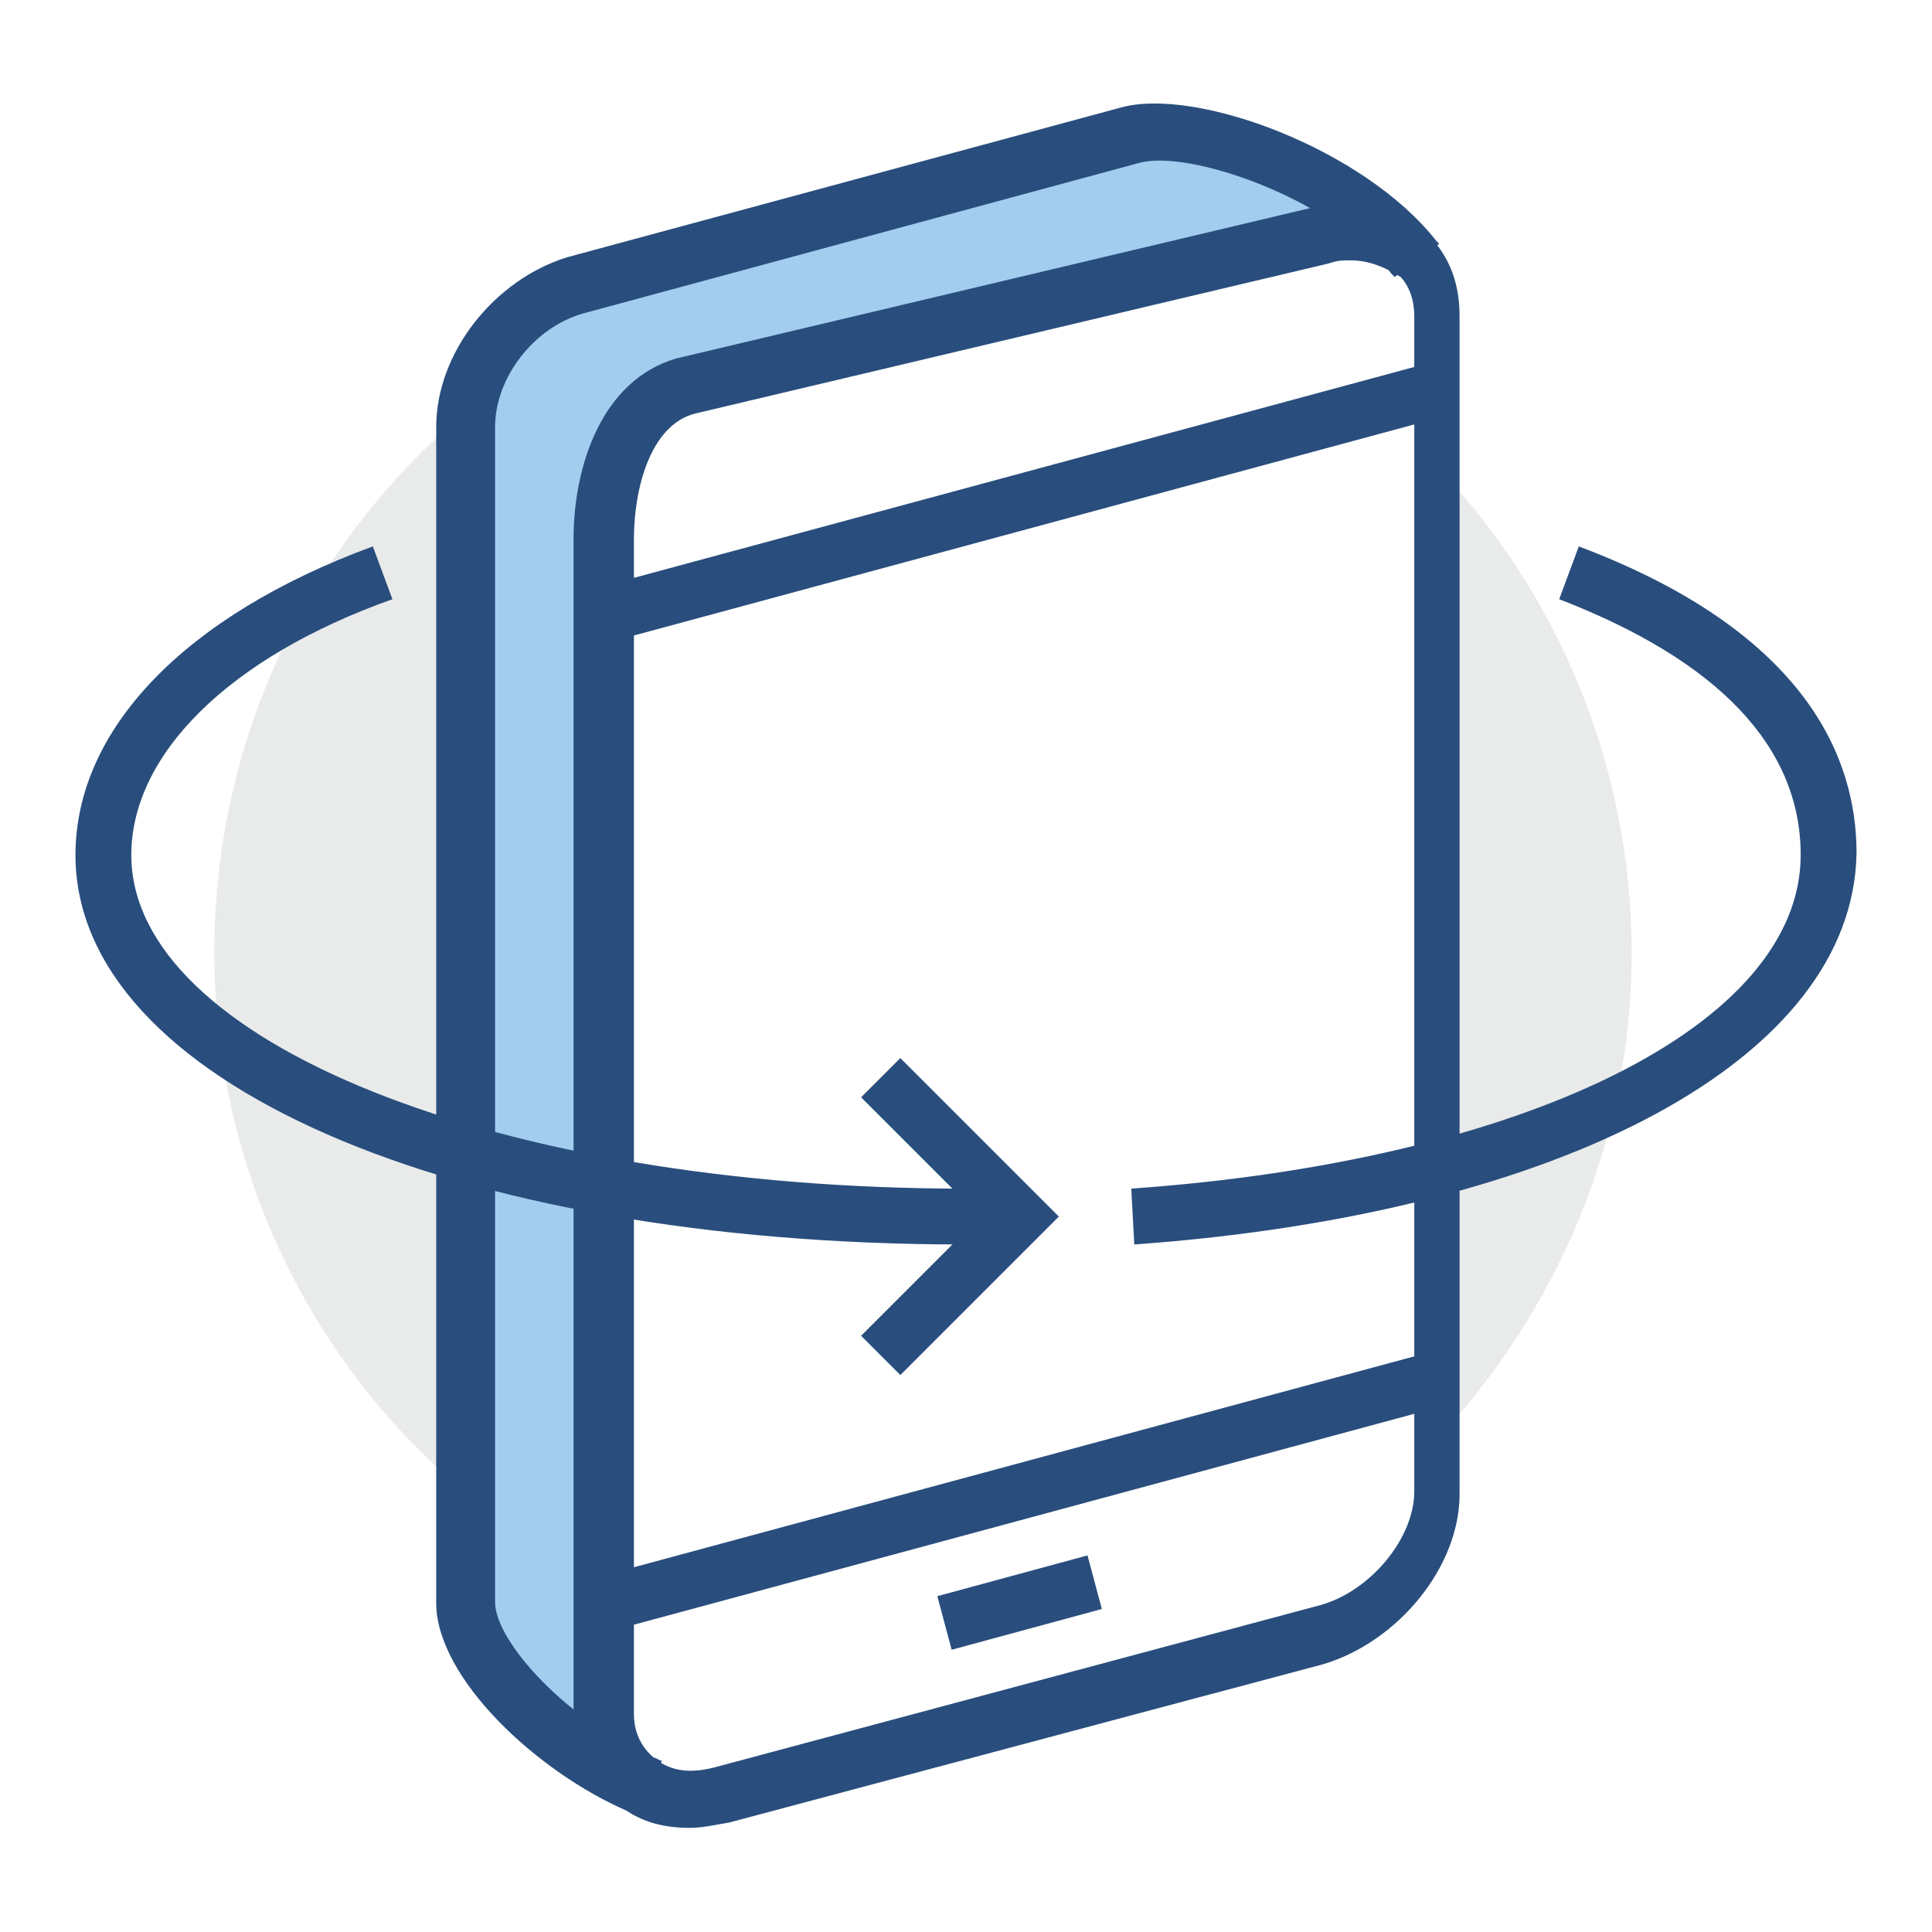
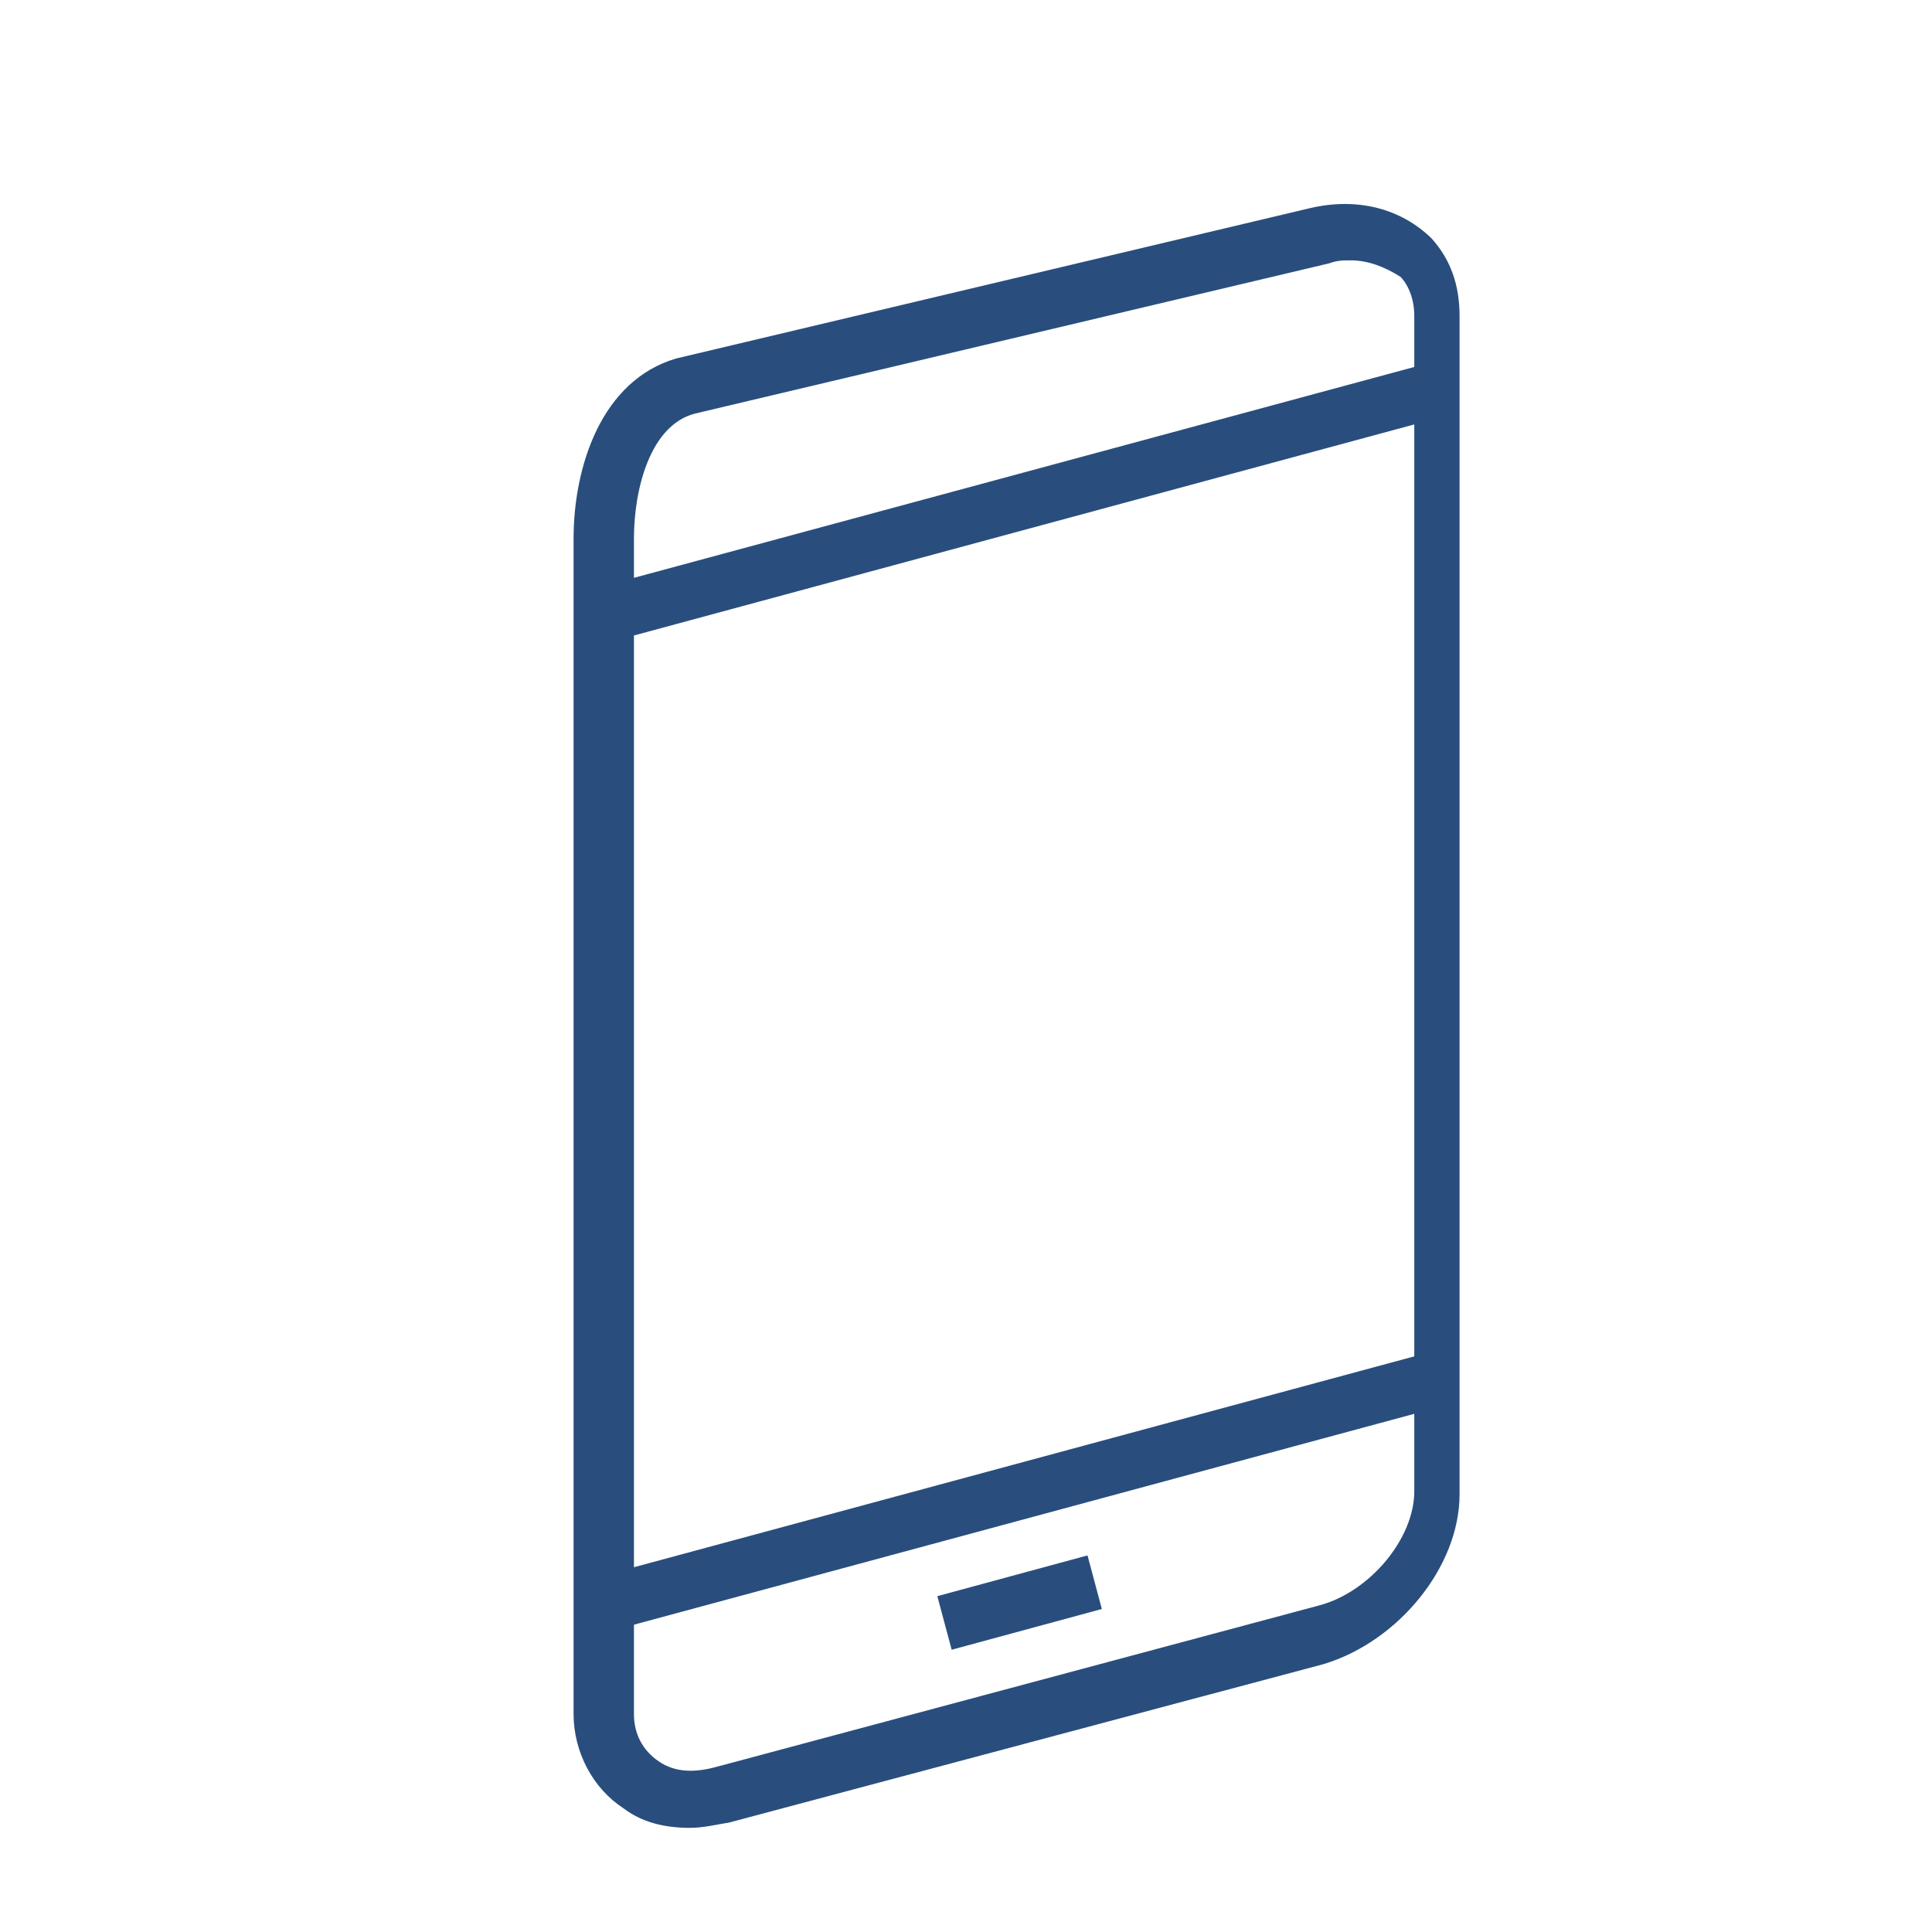
<svg xmlns="http://www.w3.org/2000/svg" version="1.1" x="0px" y="0px" viewBox="0 0 256 256" enable-background="new 0 0 256 256" xml:space="preserve">
  <g>
-     <path fill="#e9eaea" d="M28.4,126.2c0,28.7,12.9,54.5,33.1,71.4V54.8C41.3,71.7,28.4,97.5,28.4,126.2z M190.4,61.8v128.9 c15.8-16.9,25.8-39.4,25.8-64.4C216.2,101.2,206.2,78.4,190.4,61.8z" />
-     <path fill="#a3cdee" d="M149.9,18c8.1-2.2,28.7,5.2,37.6,16.2c-2.9-2.9-7.7-4.4-12.5-2.9L91,51.1c-8.1,2.2-11,12.1-11,20.2v155.7 c0,4,1.8,7.4,4.8,9.2c-11.4-4.8-23.2-16.2-23.2-24.3V56.6c0-8.1,6.6-16.6,14.7-18.8L149.9,18z" />
    <path fill="#294e7d" d="M91.4,242.2c-3.3,0-6.3-0.7-8.8-2.6c-4-2.6-6.6-7.4-6.6-12.5V71.4c0-9.6,3.7-21,13.6-23.9l83.9-19.9 c6.3-1.5,12.1,0,16.2,4c2.6,2.9,3.7,6.3,3.7,10.3V198c0,9.6-8.1,19.5-18,22.5l-78.8,21C94.7,241.8,93.2,242.2,91.4,242.2z  M179,34.5c-1.1,0-1.8,0-2.9,0.4L92.1,54.8c-5.9,1.5-8.1,9.9-8.1,16.6v155.7c0,2.6,1.1,4.8,3.3,6.3c2.2,1.5,4.8,1.5,7.7,0.7 l79.9-21.4c6.6-1.8,12.5-8.8,12.5-15.1V41.9c0-2.2-0.7-4-1.8-5.2C183.4,35.3,181.2,34.5,179,34.5z" />
    <path fill="#294e7d" d="M79.8,77.7l108.8-29.4l1.9,7.1L81.8,84.8L79.8,77.7z M79.8,208.8l108.8-29.4l1.9,7.1L81.7,215.9L79.8,208.8 z M124.2,211.5l19.9-5.4l1.9,7.1l-19.9,5.4L124.2,211.5z" />
-     <path fill="#294e7d" d="M84.7,240.7c-0.4,0-1.1-0.4-1.5-0.7c-12.1-5.2-25.4-17.7-25.4-27.6V56.6c0-9.9,7.7-19.5,17.3-22.5 l73.6-19.9c9.9-2.6,32,5.5,41.6,17.7l0.4,0.4l-5.9,4.4l-0.4-0.4c-7.7-9.9-26.9-16.6-33.5-14.7L77.4,41.5 c-6.6,1.8-11.8,8.5-11.8,15.1v155.7c0,5.2,9.6,15.8,21,20.6c0.4,0,0.7,0.4,1.1,0.4L84.7,240.7z" />
-     <path fill="#294e7d" d="M119.3,182.2l-5.2-5.2l15.8-15.8l-15.8-15.8l5.2-5.2l21,21L119.3,182.2z" />
-     <path fill="#294e7d" d="M135.2,164.9h-7.4C59.7,164.9,10,143.2,10,113.3c0-16.6,14.4-31.7,39.4-40.9l2.6,7 c-21.7,7.7-34.6,20.6-34.6,33.9c0,24.7,48.6,44.2,110.5,44.2h7.4V164.9L135.2,164.9z M150.3,164.9l-0.4-7.4 c52.3-3.7,88.7-21.7,88.7-44.2c0-14.4-11-25.8-32-33.9l2.6-7C239.7,83.9,246,100.8,246,113C245.6,140.2,207.3,160.8,150.3,164.9 L150.3,164.9z" />
  </g>
</svg>